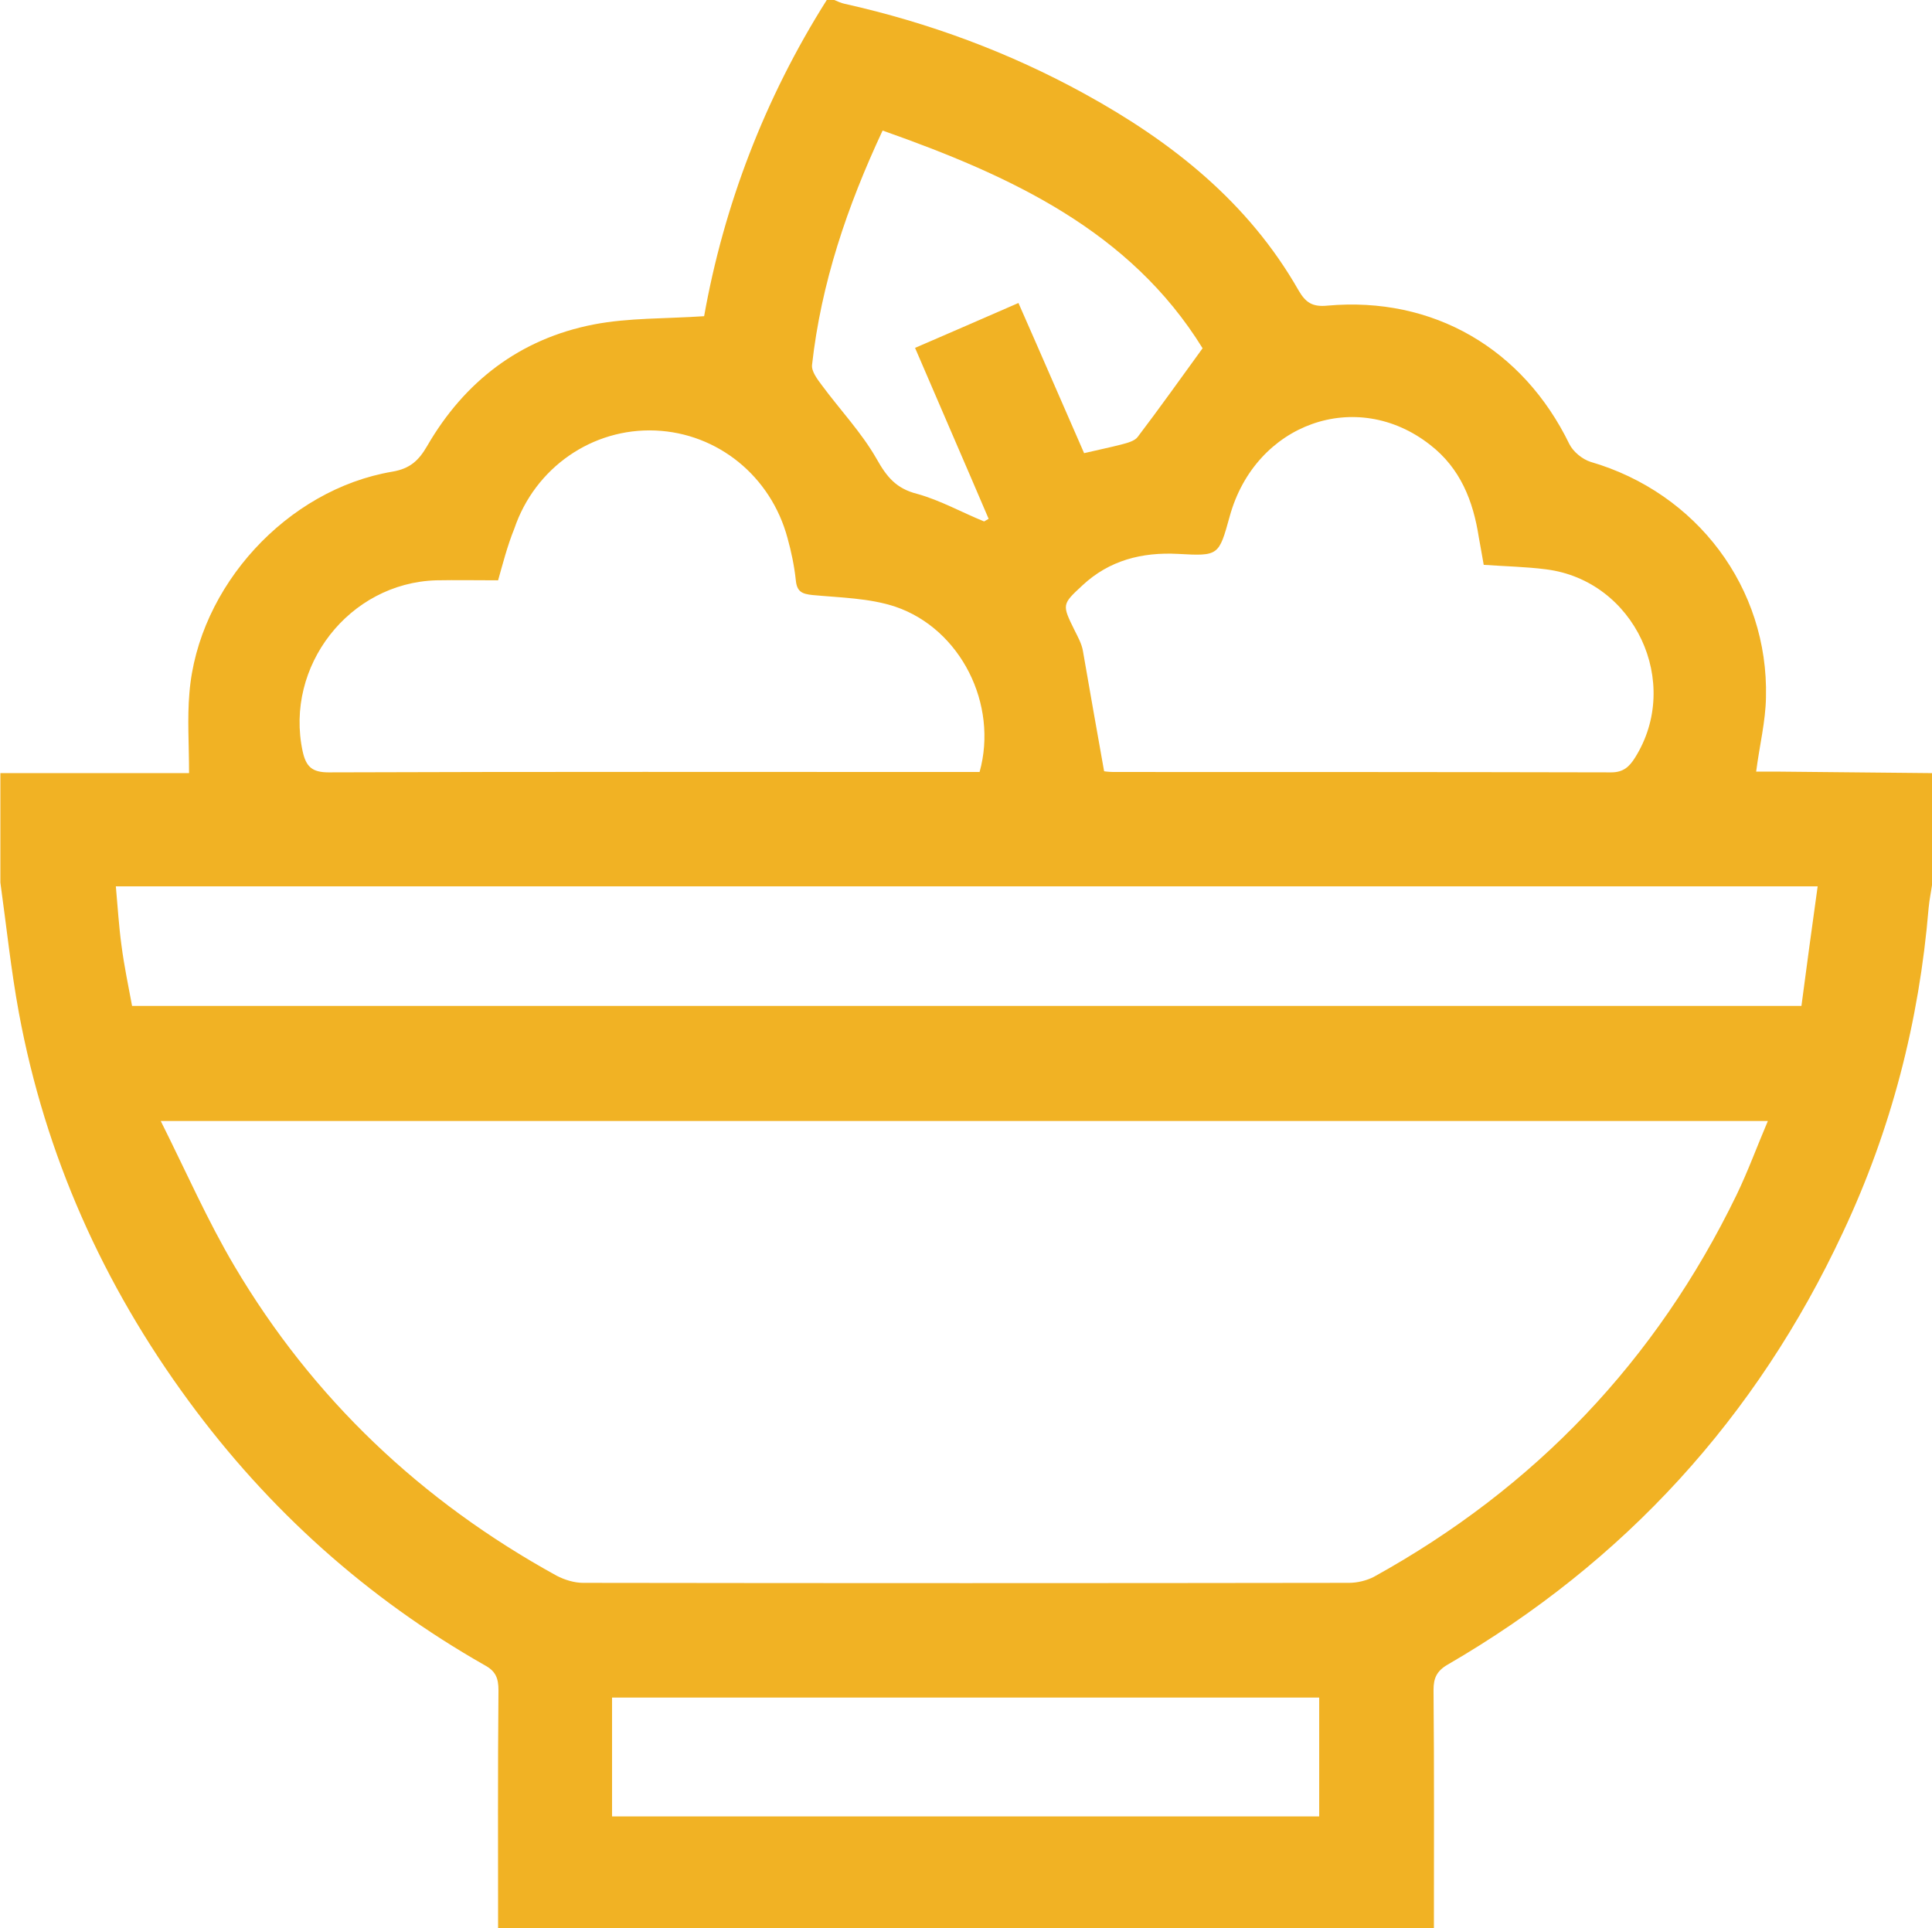
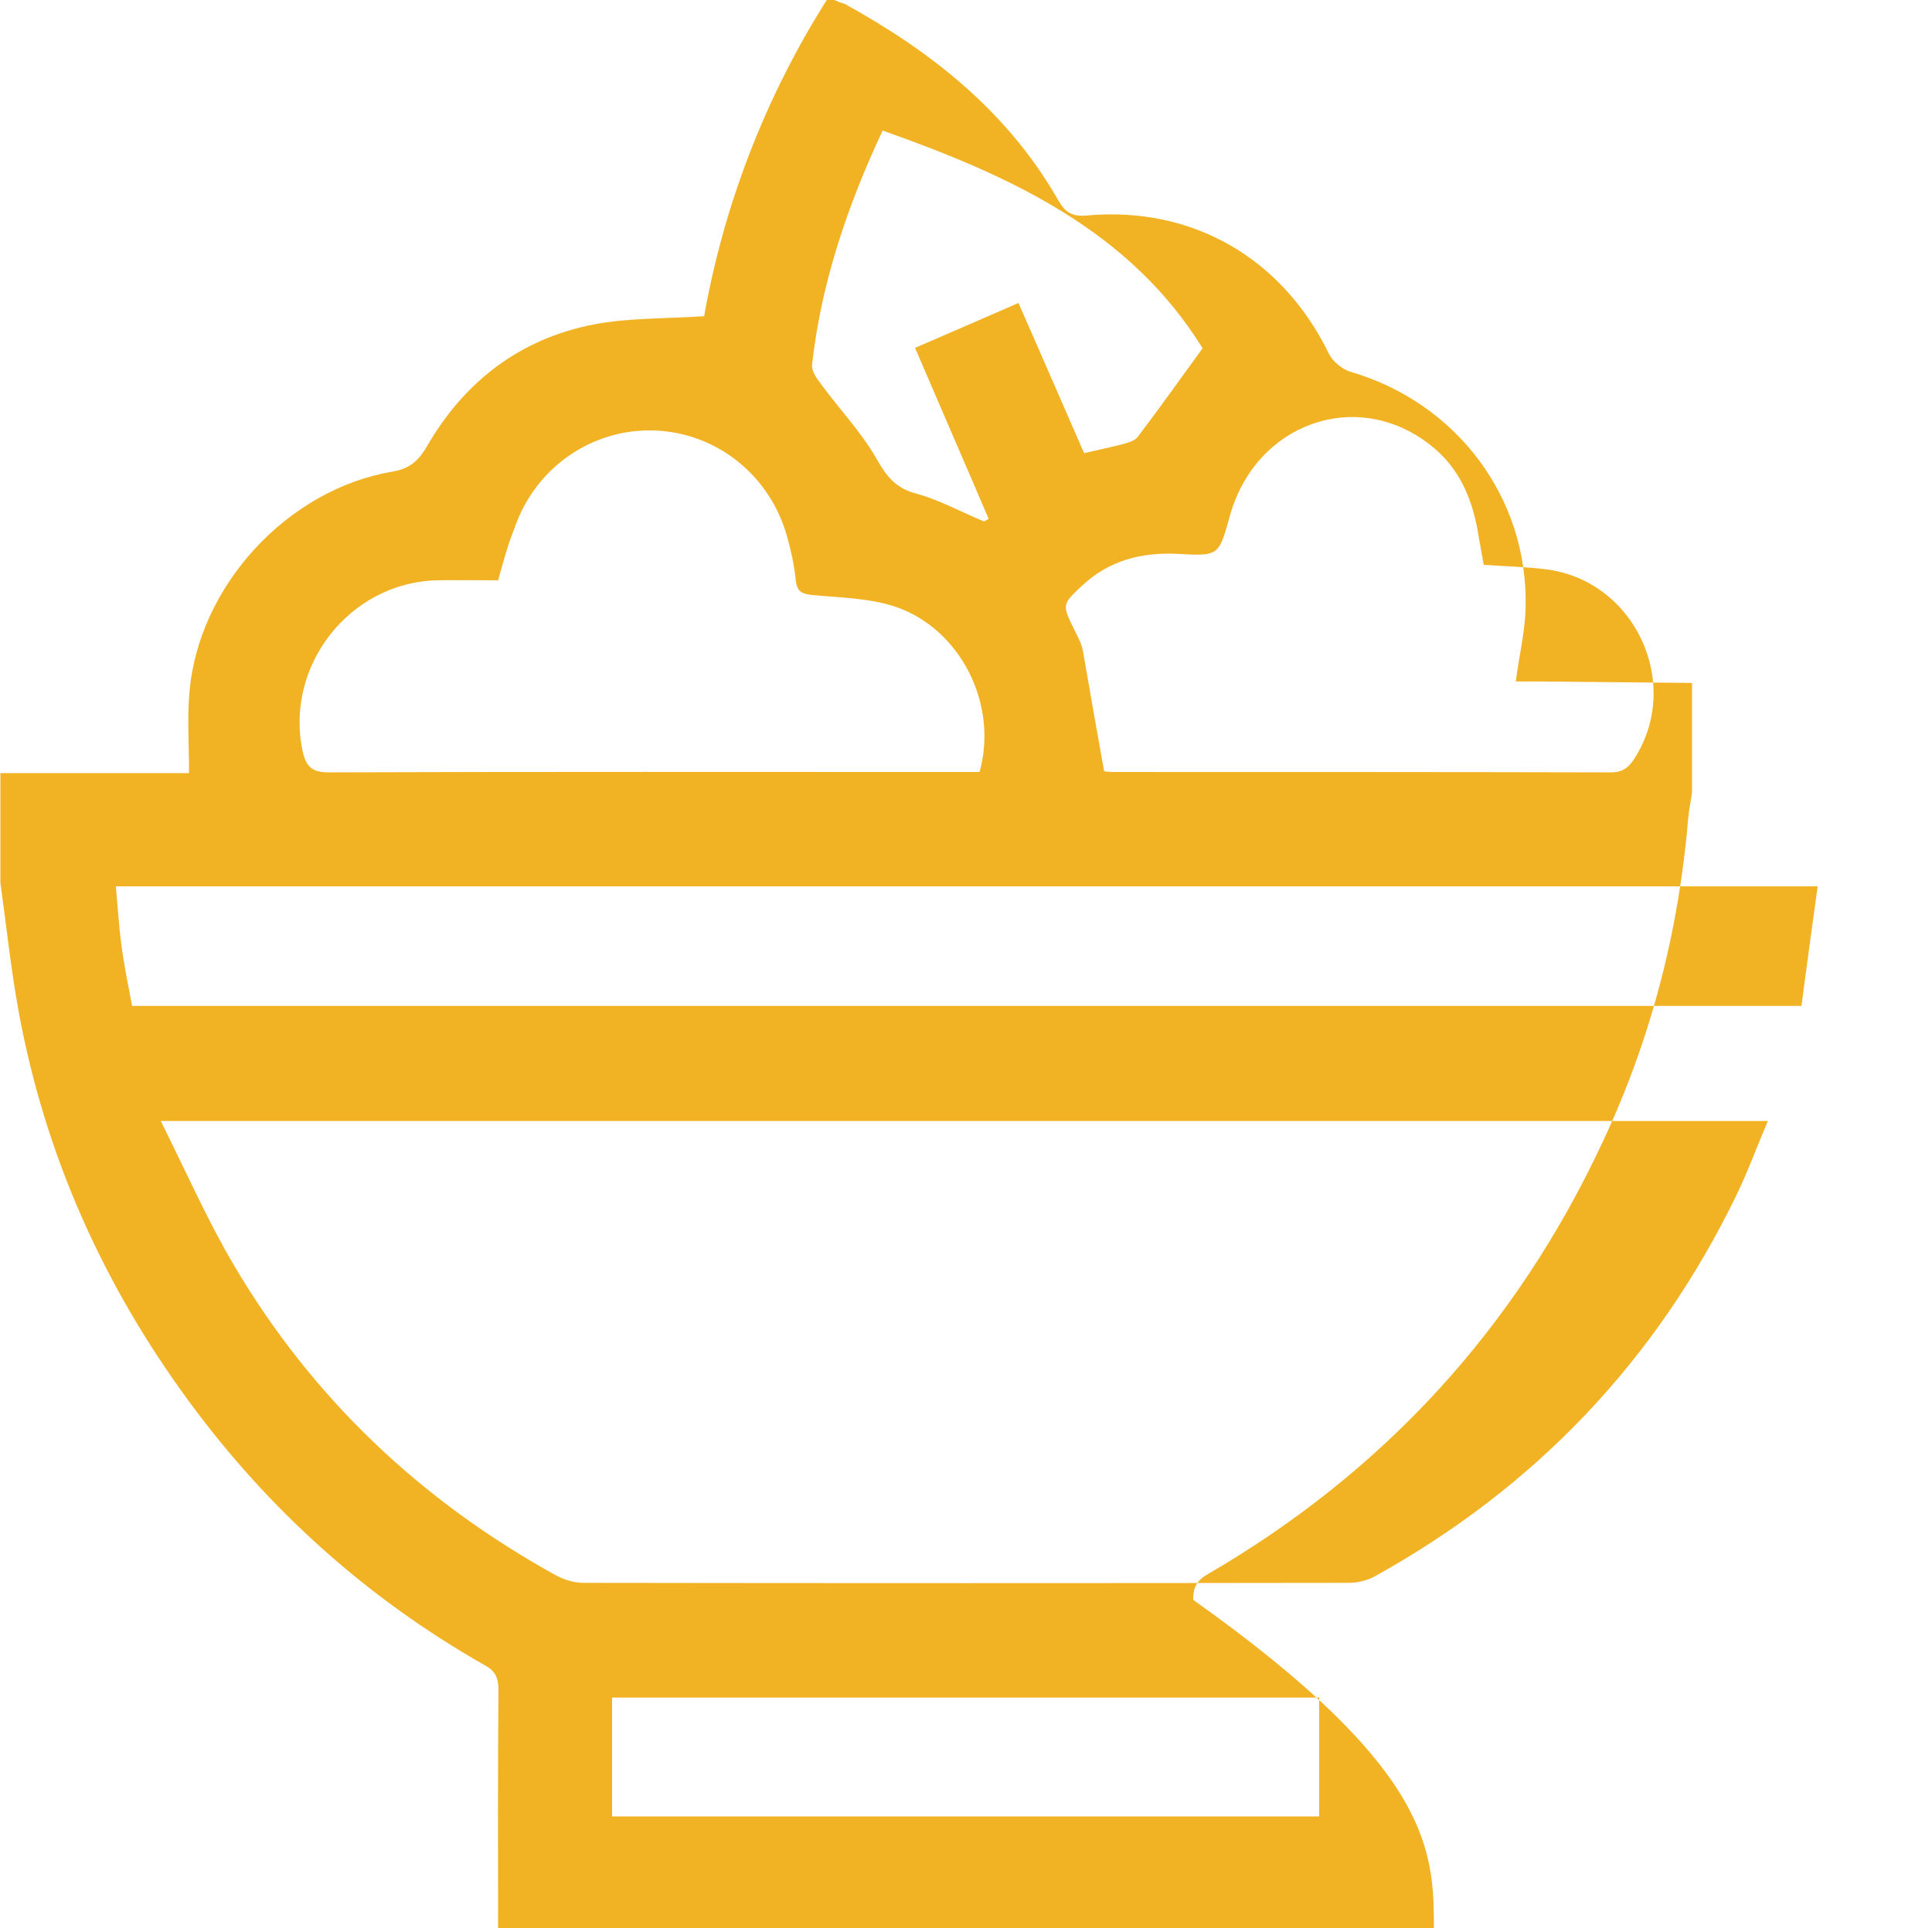
<svg xmlns="http://www.w3.org/2000/svg" version="1.1" id="Layer_1" x="0px" y="0px" viewBox="0 0 512 511" style="enable-background:new 0 0 512 511;" xml:space="preserve">
  <style type="text/css">
	.st0{fill:#F1B224;}
</style>
  <g>
-     <path class="st0" d="M380,512c-82.7,0-165.3,0-248,0c0-21.3-0.1-42.6,0.1-64c0-3.2-0.7-5.1-3.7-6.7c-31.1-17.7-57.2-41.1-78.4-70   c-22.7-30.9-38-65.1-45-102.9c-2.1-11.4-3.3-23-4.9-34.5c0-9.7,0-19.3,0-29c16.6,0,33.2,0,50,0c0-7.7-0.5-14.5,0.1-21.3   c2.3-28.2,25.9-53.9,53.8-58.6c4.7-0.8,7-3,9.2-6.8c9.9-17.1,24.6-28.4,44.1-32.2c9.3-1.8,19-1.5,29.3-2.2   c5.2-29.2,16-57.7,32.5-83.8c0.7,0,1.3,0,2,0c0.9,0.4,1.8,0.8,2.7,1c22.4,5,43.7,12.9,63.7,23.9c23.1,12.7,43.3,28.7,56.6,52   c1.9,3.3,3.7,4.5,7.7,4.1c28-2.5,51.8,11.4,64.1,36.7c1,2,3.4,4,5.6,4.7c28.2,8.2,47.2,33.4,46.5,62.4c-0.1,6.4-1.7,12.7-2.6,19.7   c1.9,0,3.8,0,5.8,0c13.6,0.1,27.3,0.3,40.9,0.4c0,9.7,0,19.3,0,29c-0.3,2.3-0.8,4.5-1,6.8c-2.5,30-9.9,58.7-22.7,85.9   c-22.9,49.1-57.9,87.4-104.8,114.6c-2.9,1.7-3.7,3.6-3.7,6.7C380.1,469.4,380,490.7,380,512z M42.6,297.1   c6.8,13.6,12.4,26.4,19.5,38.4c20.8,35.2,49.6,62.4,85.4,82.1c2.1,1.1,4.7,1.9,7,1.9c67.7,0.1,135.3,0.1,203,0   c2.2,0,4.7-0.6,6.6-1.6c42.7-23.6,74.8-57.3,96.1-101.2c3-6.2,5.4-12.8,8.3-19.6C326.6,297.1,185.5,297.1,42.6,297.1z M35,266.6   c147.7,0,294.7,0,442.4,0c1.4-10.6,2.8-21,4.3-31.7c-150.9,0-300.7,0-451,0c0.5,5.5,0.8,10.6,1.5,15.7C32.9,256,34,261.2,35,266.6z    M132,153.8c-5.8,0-11.1-0.1-16.4,0c-23.1,0.7-40.2,22.8-35.4,45.3c0.9,4.1,2.5,5.6,6.9,5.6c55.8-0.2,111.6-0.1,167.4-0.1   c1.8,0,3.5,0,5.1,0c5-17.9-5-37.9-22.3-43.8c-6.9-2.3-14.6-2.4-22-3.1c-2.8-0.3-4.1-0.9-4.4-3.9c-0.4-3.8-1.2-7.6-2.2-11.2   c-4.4-16.4-18.5-27.8-35-28.5c-16.7-0.7-31.9,9.8-37.4,26C134.4,144.8,133.2,149.6,132,153.8z M292.6,204.4c-0.1,0,1.2,0.2,2.5,0.2   c44,0,87.9,0,131.9,0.1c3.2,0,4.8-1.5,6.3-3.9c12.5-19.9-0.1-46.9-23.5-49.9c-5.4-0.7-10.9-0.8-16.6-1.2c-0.4-2.5-0.9-4.9-1.3-7.3   c-1.5-9.7-4.9-18.3-12.9-24.5c-19.5-15.3-46.3-5.7-53.1,18.9c-2.9,10.5-2.9,10.6-13.7,10c-9.6-0.5-18.2,1.7-25.3,8.3   c-5.5,5.1-5.5,5.1-2.1,12c0.9,1.8,1.9,3.6,2.2,5.5C288.8,182.9,290.6,193.3,292.6,204.4z M162.2,481.4c62.8,0,125.2,0,187.4,0   c0-10.8,0-21.2,0-31.5c-62.7,0-124.9,0-187.4,0C162.2,460.5,162.2,470.8,162.2,481.4z M260.8,138.2c0.4-0.2,0.8-0.5,1.2-0.7   c-6.4-15-12.9-29.9-19.5-45.3c9.3-4,18.2-7.9,27.4-11.9c6,13.6,11.7,26.8,17.4,39.8c3.8-0.9,6.8-1.5,9.9-2.3c1.5-0.4,3.5-0.9,4.3-2   c5.7-7.5,11.1-15.1,17.2-23.5c-19.2-31.1-50.8-45.7-84.8-57.7c-9.4,20.1-16.3,40.5-18.7,62.1c-0.2,1.7,1.4,3.8,2.6,5.4   c4.8,6.5,10.5,12.5,14.5,19.5c2.7,4.8,5.2,7.9,10.8,9.3C249.2,132.6,254.9,135.8,260.8,138.2z" />
+     <path class="st0" d="M380,512c-82.7,0-165.3,0-248,0c0-21.3-0.1-42.6,0.1-64c0-3.2-0.7-5.1-3.7-6.7c-31.1-17.7-57.2-41.1-78.4-70   c-22.7-30.9-38-65.1-45-102.9c-2.1-11.4-3.3-23-4.9-34.5c0-9.7,0-19.3,0-29c16.6,0,33.2,0,50,0c0-7.7-0.5-14.5,0.1-21.3   c2.3-28.2,25.9-53.9,53.8-58.6c4.7-0.8,7-3,9.2-6.8c9.9-17.1,24.6-28.4,44.1-32.2c9.3-1.8,19-1.5,29.3-2.2   c5.2-29.2,16-57.7,32.5-83.8c0.7,0,1.3,0,2,0c0.9,0.4,1.8,0.8,2.7,1c23.1,12.7,43.3,28.7,56.6,52   c1.9,3.3,3.7,4.5,7.7,4.1c28-2.5,51.8,11.4,64.1,36.7c1,2,3.4,4,5.6,4.7c28.2,8.2,47.2,33.4,46.5,62.4c-0.1,6.4-1.7,12.7-2.6,19.7   c1.9,0,3.8,0,5.8,0c13.6,0.1,27.3,0.3,40.9,0.4c0,9.7,0,19.3,0,29c-0.3,2.3-0.8,4.5-1,6.8c-2.5,30-9.9,58.7-22.7,85.9   c-22.9,49.1-57.9,87.4-104.8,114.6c-2.9,1.7-3.7,3.6-3.7,6.7C380.1,469.4,380,490.7,380,512z M42.6,297.1   c6.8,13.6,12.4,26.4,19.5,38.4c20.8,35.2,49.6,62.4,85.4,82.1c2.1,1.1,4.7,1.9,7,1.9c67.7,0.1,135.3,0.1,203,0   c2.2,0,4.7-0.6,6.6-1.6c42.7-23.6,74.8-57.3,96.1-101.2c3-6.2,5.4-12.8,8.3-19.6C326.6,297.1,185.5,297.1,42.6,297.1z M35,266.6   c147.7,0,294.7,0,442.4,0c1.4-10.6,2.8-21,4.3-31.7c-150.9,0-300.7,0-451,0c0.5,5.5,0.8,10.6,1.5,15.7C32.9,256,34,261.2,35,266.6z    M132,153.8c-5.8,0-11.1-0.1-16.4,0c-23.1,0.7-40.2,22.8-35.4,45.3c0.9,4.1,2.5,5.6,6.9,5.6c55.8-0.2,111.6-0.1,167.4-0.1   c1.8,0,3.5,0,5.1,0c5-17.9-5-37.9-22.3-43.8c-6.9-2.3-14.6-2.4-22-3.1c-2.8-0.3-4.1-0.9-4.4-3.9c-0.4-3.8-1.2-7.6-2.2-11.2   c-4.4-16.4-18.5-27.8-35-28.5c-16.7-0.7-31.9,9.8-37.4,26C134.4,144.8,133.2,149.6,132,153.8z M292.6,204.4c-0.1,0,1.2,0.2,2.5,0.2   c44,0,87.9,0,131.9,0.1c3.2,0,4.8-1.5,6.3-3.9c12.5-19.9-0.1-46.9-23.5-49.9c-5.4-0.7-10.9-0.8-16.6-1.2c-0.4-2.5-0.9-4.9-1.3-7.3   c-1.5-9.7-4.9-18.3-12.9-24.5c-19.5-15.3-46.3-5.7-53.1,18.9c-2.9,10.5-2.9,10.6-13.7,10c-9.6-0.5-18.2,1.7-25.3,8.3   c-5.5,5.1-5.5,5.1-2.1,12c0.9,1.8,1.9,3.6,2.2,5.5C288.8,182.9,290.6,193.3,292.6,204.4z M162.2,481.4c62.8,0,125.2,0,187.4,0   c0-10.8,0-21.2,0-31.5c-62.7,0-124.9,0-187.4,0C162.2,460.5,162.2,470.8,162.2,481.4z M260.8,138.2c0.4-0.2,0.8-0.5,1.2-0.7   c-6.4-15-12.9-29.9-19.5-45.3c9.3-4,18.2-7.9,27.4-11.9c6,13.6,11.7,26.8,17.4,39.8c3.8-0.9,6.8-1.5,9.9-2.3c1.5-0.4,3.5-0.9,4.3-2   c5.7-7.5,11.1-15.1,17.2-23.5c-19.2-31.1-50.8-45.7-84.8-57.7c-9.4,20.1-16.3,40.5-18.7,62.1c-0.2,1.7,1.4,3.8,2.6,5.4   c4.8,6.5,10.5,12.5,14.5,19.5c2.7,4.8,5.2,7.9,10.8,9.3C249.2,132.6,254.9,135.8,260.8,138.2z" />
  </g>
</svg>